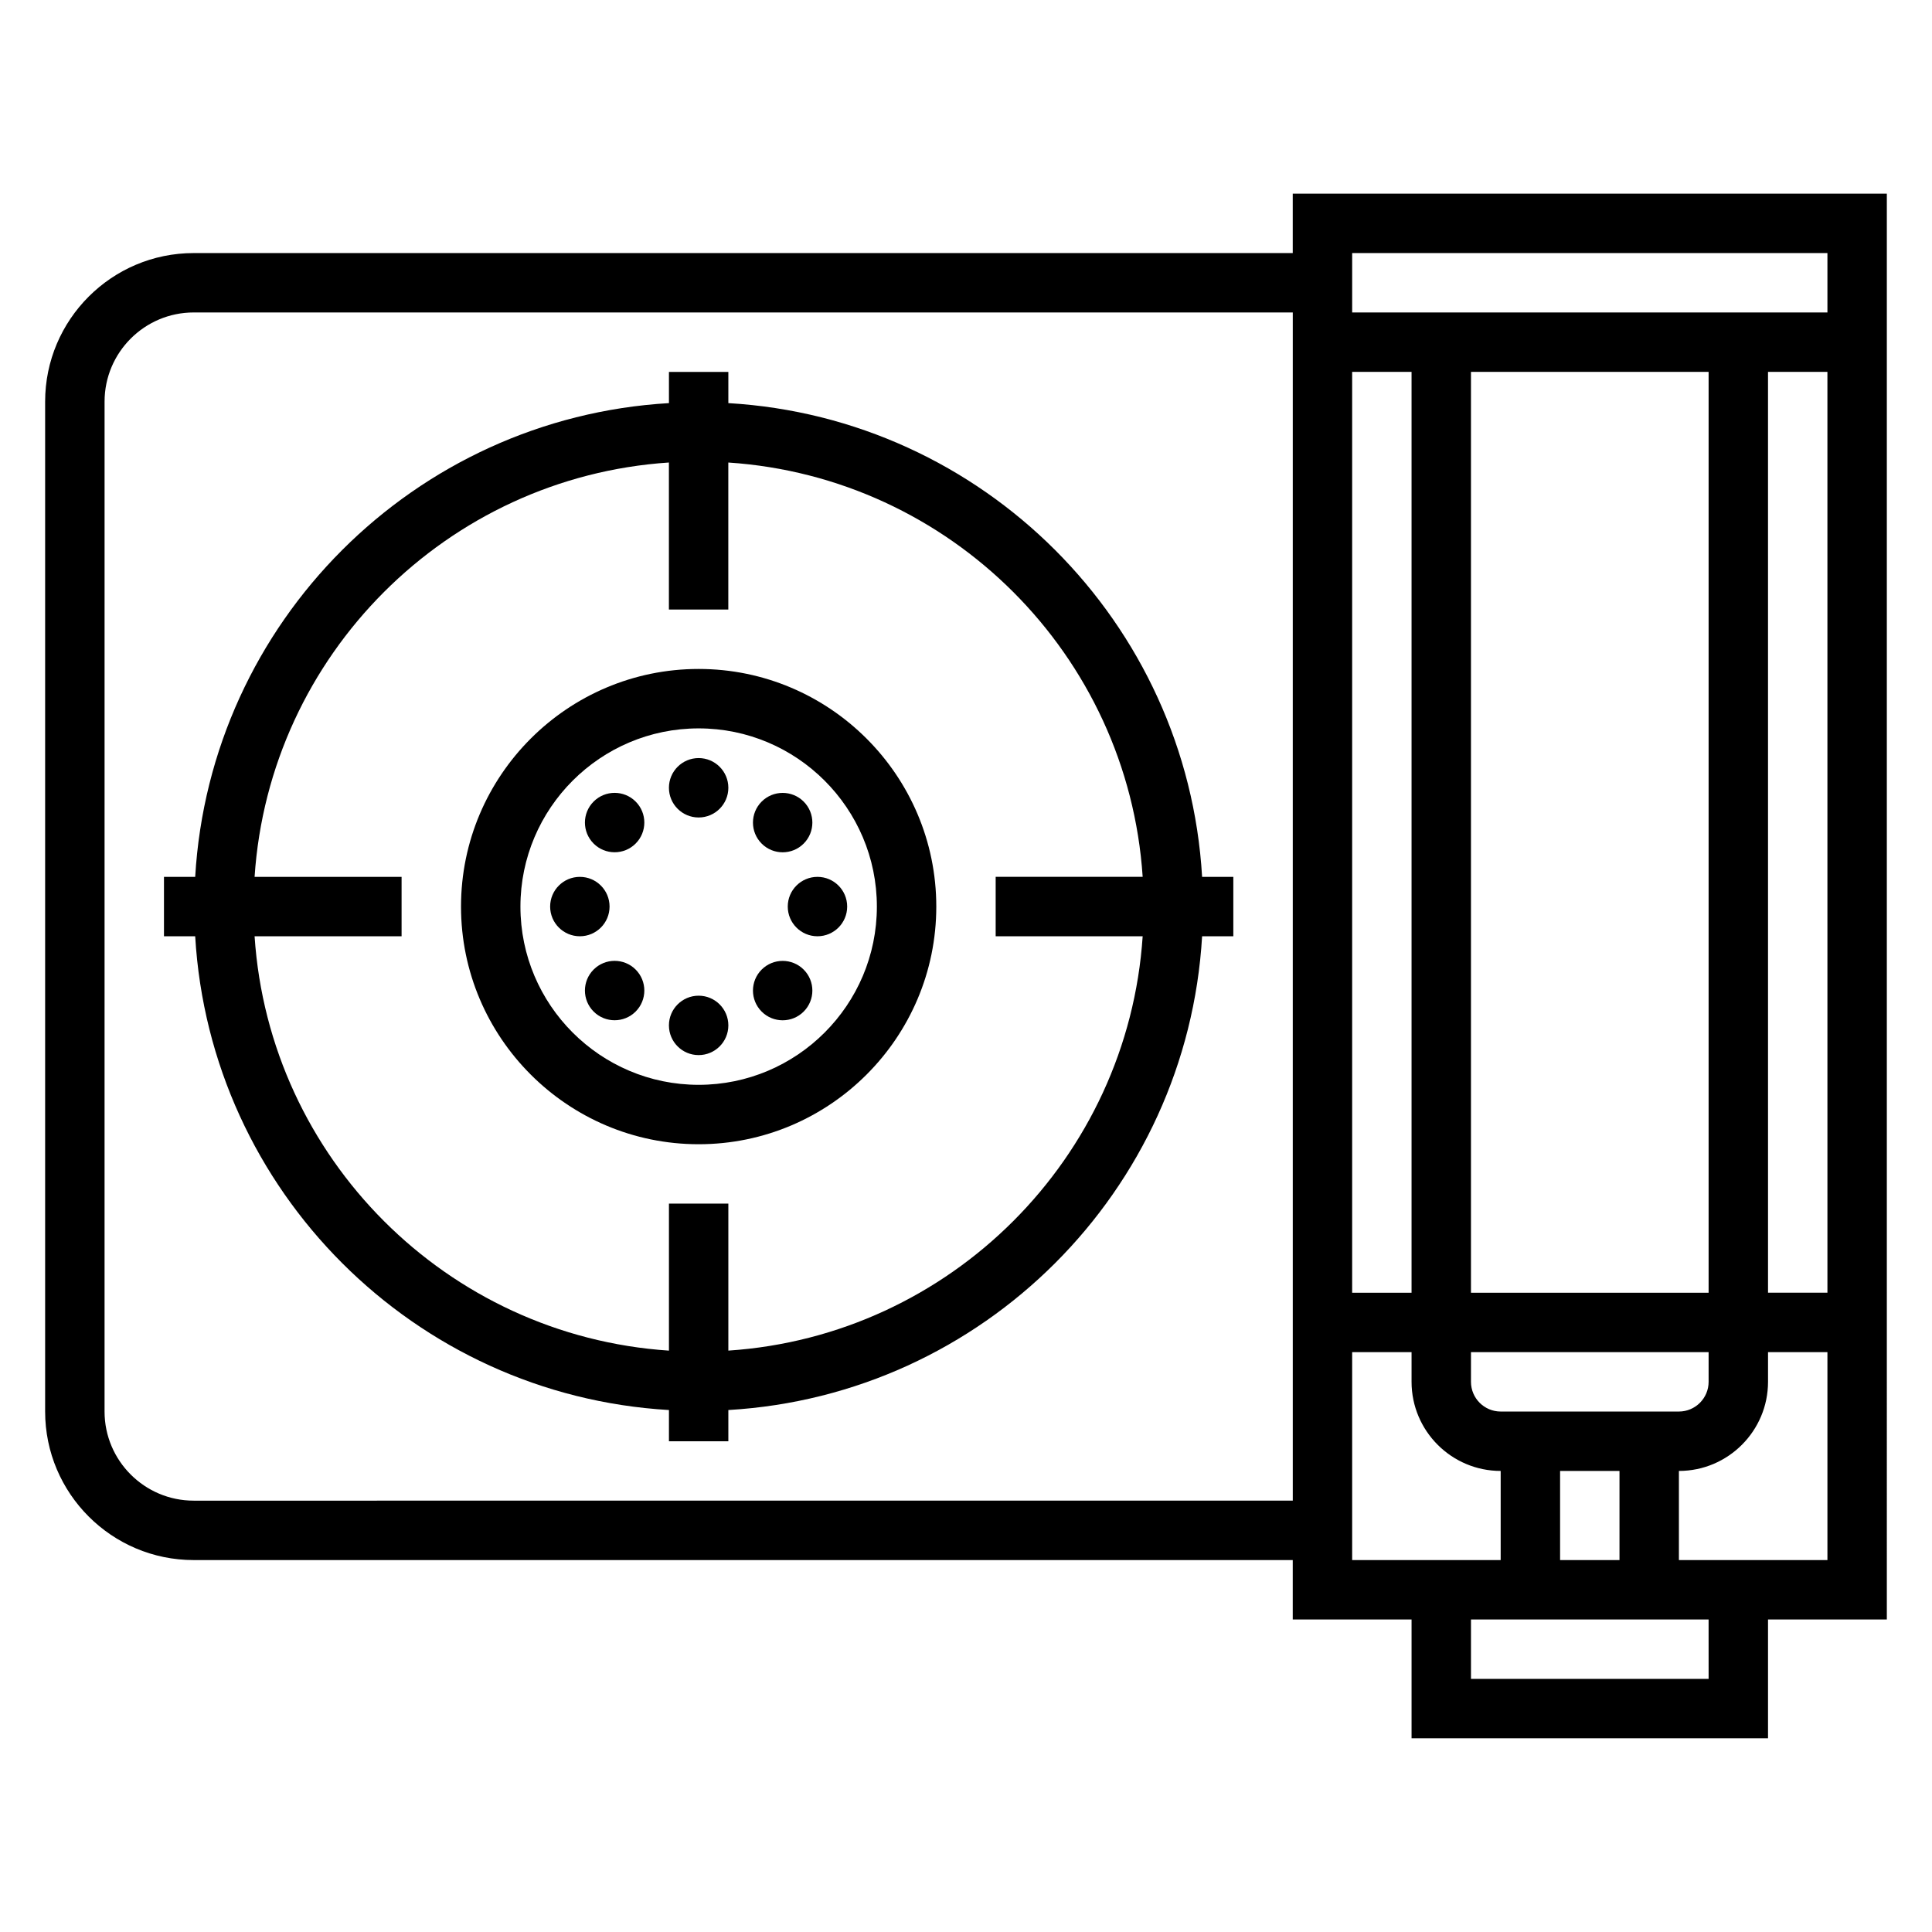
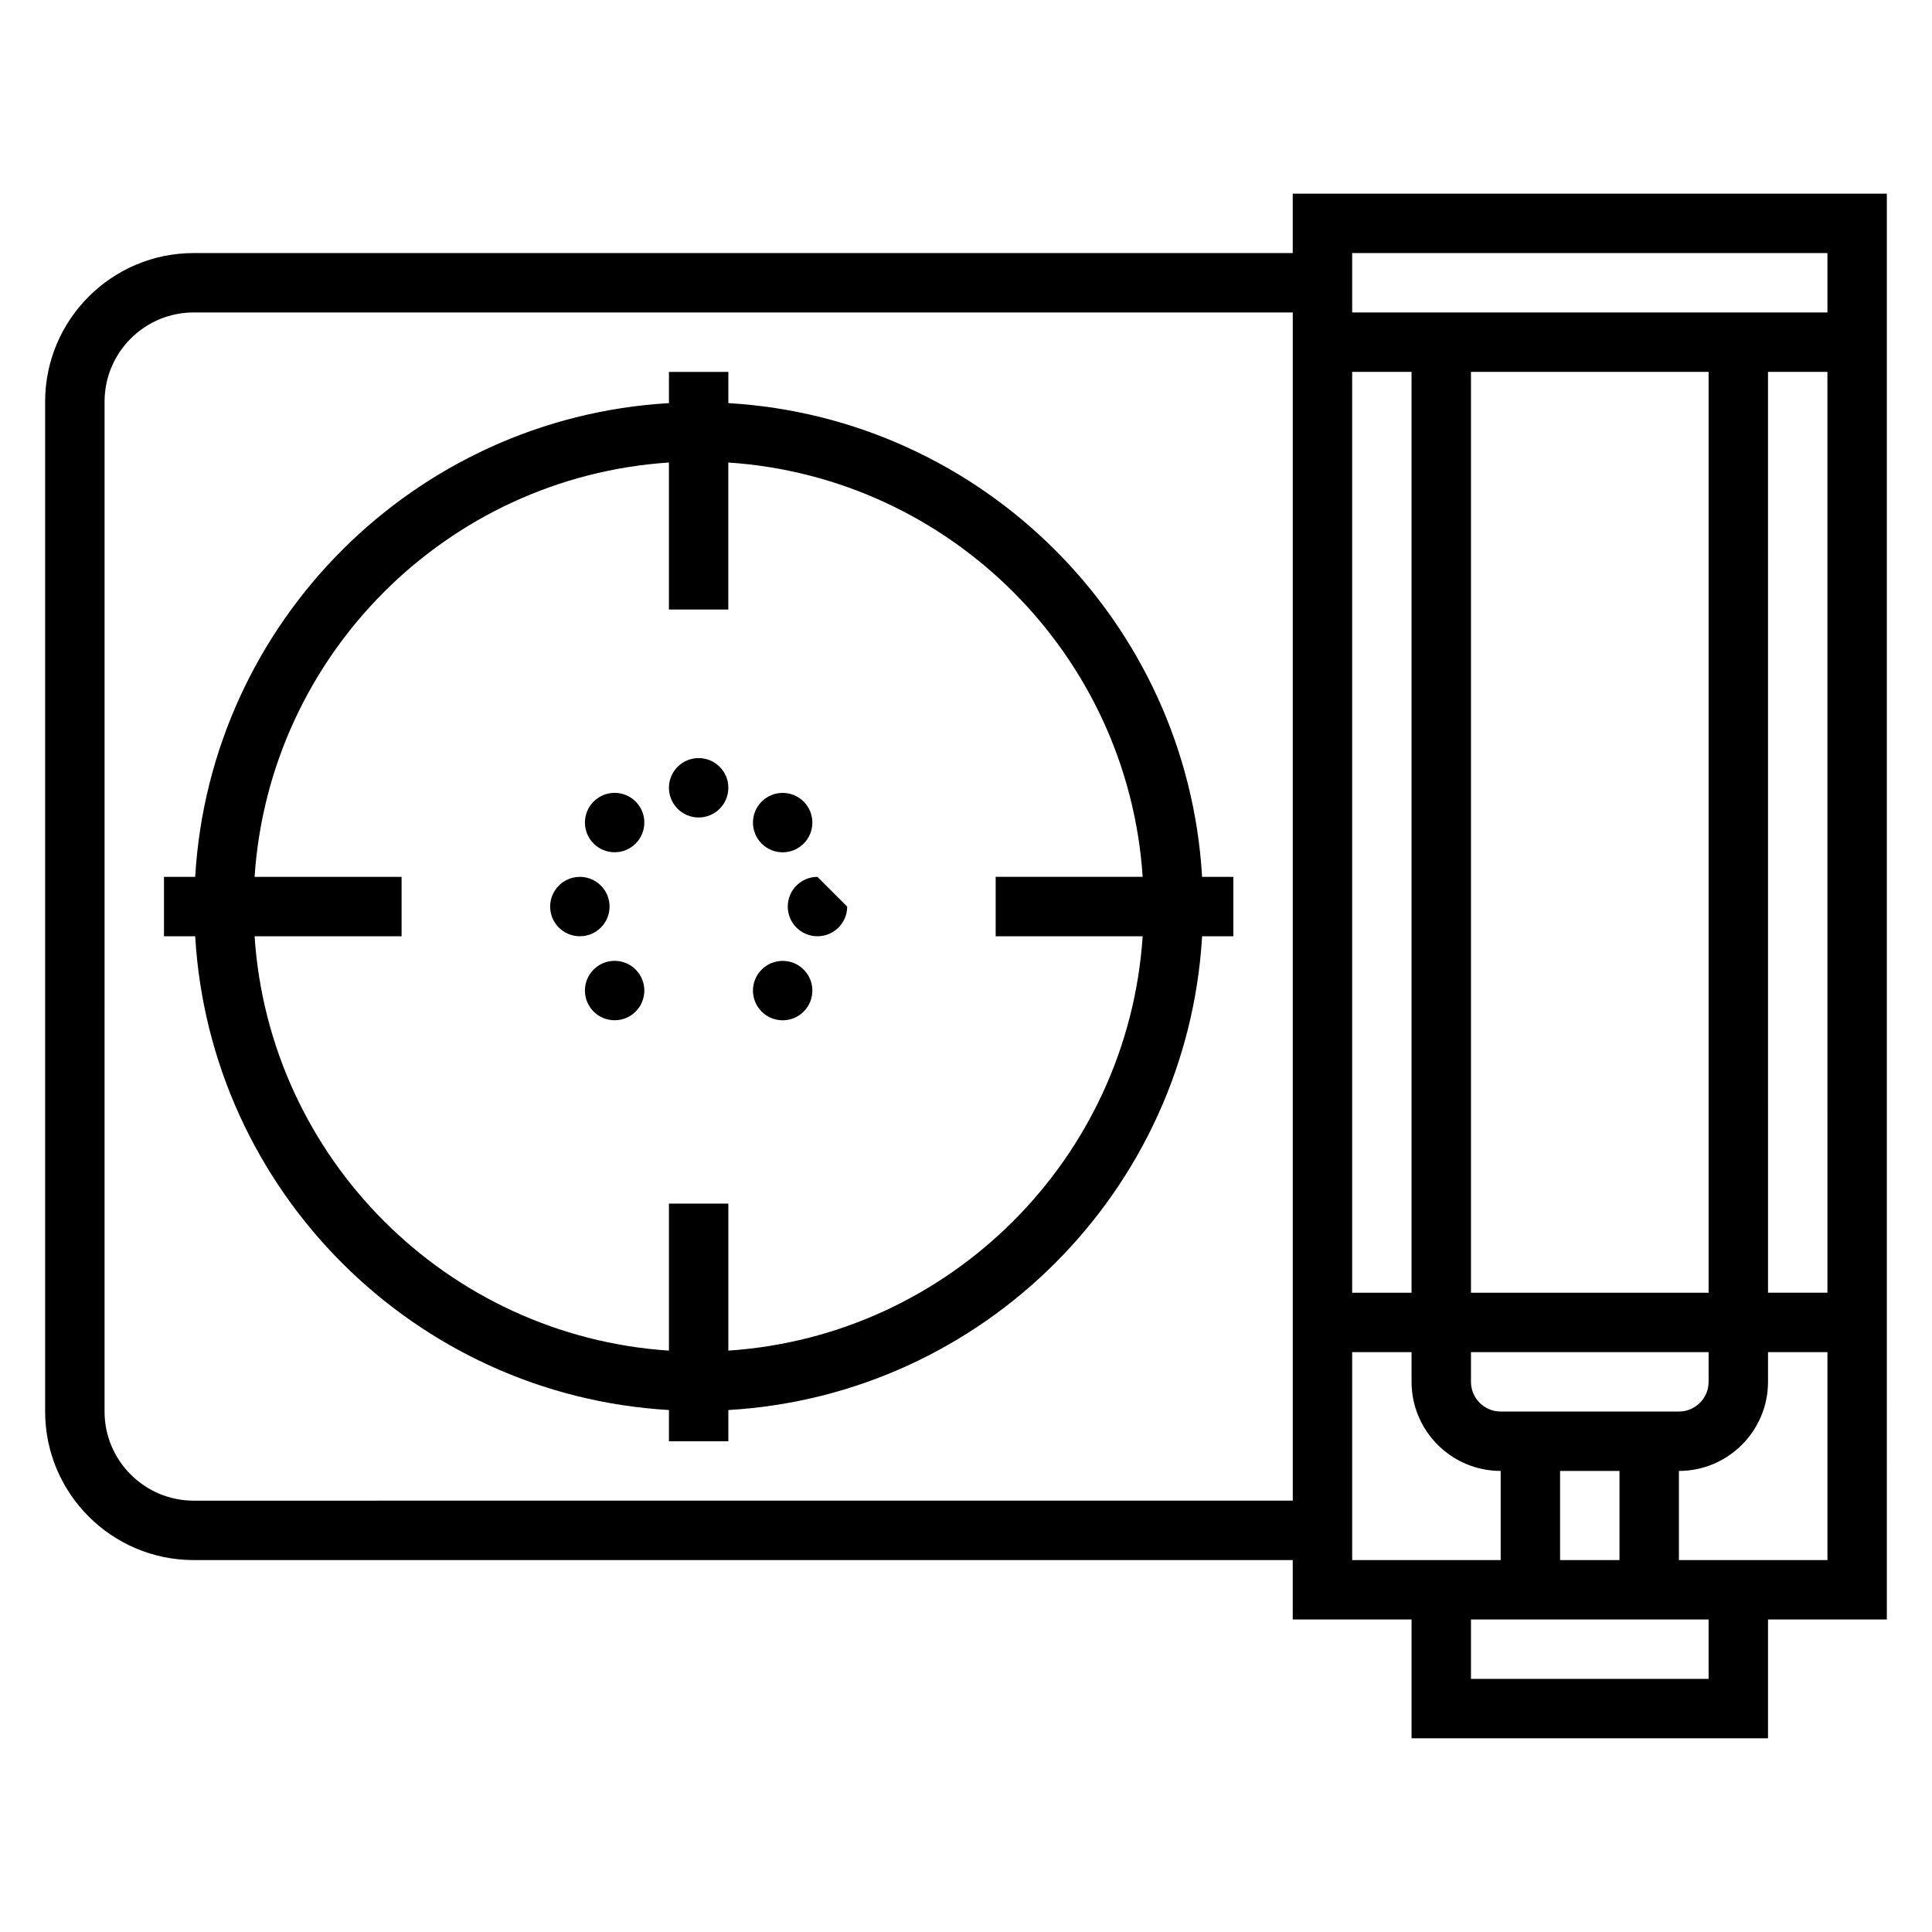
<svg xmlns="http://www.w3.org/2000/svg" fill="#000000" width="800px" height="800px" version="1.1" viewBox="144 144 512 512">
  <g>
    <path d="m337.02 250.83v-8.273h-15.742v8.273c-67.504 3.953-121.6 58.047-125.55 125.55h-8.273v15.742h8.273c3.953 67.504 58.051 121.6 125.55 125.55v8.273h15.742v-8.273c67.504-3.949 121.6-58.047 125.55-125.55h8.273v-15.742h-8.273c-3.953-67.504-58.051-121.6-125.55-125.55zm0 251.1v-38.957h-15.742v38.957c-58.824-3.906-105.91-50.98-109.81-109.81h38.957v-15.742h-38.957c3.902-58.828 50.984-105.9 109.8-109.81v38.961h15.742v-38.957c58.824 3.902 105.91 50.977 109.81 109.8h-38.957v15.742h38.957c-3.902 58.828-50.984 105.9-109.8 109.81z" />
-     <path d="m329.15 321.28c-34.723 0-62.977 28.254-62.977 62.977s28.254 62.977 62.977 62.977c34.723 0 62.977-28.254 62.977-62.977s-28.25-62.977-62.977-62.977zm0 110.21c-26.047 0-47.23-21.184-47.23-47.23 0-26.047 21.184-47.23 47.23-47.23 26.047 0 47.23 21.184 47.23 47.23 0.004 26.047-21.18 47.23-47.23 47.23z" />
    <path d="m337.02 352.77c0 4.348-3.527 7.871-7.875 7.871-4.348 0-7.871-3.523-7.871-7.871s3.523-7.871 7.871-7.871c4.348 0 7.875 3.523 7.875 7.871" />
-     <path d="m337.02 415.74c0 4.348-3.527 7.871-7.875 7.871-4.348 0-7.871-3.523-7.871-7.871 0-4.348 3.523-7.871 7.871-7.871 4.348 0 7.875 3.523 7.875 7.871" />
    <path d="m305.54 384.25c0 4.348-3.523 7.871-7.871 7.871-4.348 0-7.875-3.523-7.875-7.871s3.527-7.871 7.875-7.871c4.348 0 7.871 3.523 7.871 7.871" />
-     <path d="m368.51 384.25c0 4.348-3.527 7.871-7.875 7.871-4.348 0-7.871-3.523-7.871-7.871s3.523-7.871 7.871-7.871c4.348 0 7.875 3.523 7.875 7.871" />
+     <path d="m368.51 384.25c0 4.348-3.527 7.871-7.875 7.871-4.348 0-7.871-3.523-7.871-7.871s3.523-7.871 7.871-7.871" />
    <path d="m356.98 356.43c3.074 3.074 3.074 8.059 0 11.133-3.074 3.074-8.059 3.074-11.133 0-3.074-3.074-3.074-8.059 0-11.133 3.074-3.074 8.059-3.074 11.133 0" />
    <path d="m312.45 400.94c3.074 3.074 3.074 8.059 0 11.133s-8.059 3.074-11.133 0c-3.074-3.074-3.074-8.059 0-11.133 3.074-3.074 8.059-3.074 11.133 0" />
    <path d="m312.45 356.42c3.074 3.074 3.074 8.059 0 11.133-3.074 3.074-8.059 3.074-11.133 0-3.074-3.074-3.074-8.059 0-11.133 3.074-3.074 8.059-3.074 11.133 0" />
    <path d="m356.98 400.95c3.074 3.074 3.074 8.059 0 11.133-3.074 3.074-8.059 3.074-11.133 0s-3.074-8.059 0-11.133c3.074-3.074 8.059-3.074 11.133 0" />
    <path d="m644.03 195.32h-157.44v15.742l-291.27 0.004c-21.703 0-39.359 17.656-39.359 39.359v267.65c0 21.703 17.656 39.359 39.359 39.359h291.27v15.742h31.488v31.488h94.465v-31.488h31.488zm-70.848 362.11h-15.742v-23.617h15.742zm-31.488-39.359c-4.336 0-7.871-3.527-7.871-7.871v-7.871h62.977v7.871c0 4.344-3.535 7.871-7.871 7.871zm55.105-31.488h-62.977v-244.03h62.977zm-78.723 0h-15.742v-244.03h15.742zm-322.75 55.105c-13.02 0-23.617-10.598-23.617-23.617l0.004-267.65c0-13.02 10.598-23.617 23.617-23.617h291.27v314.88zm307.01 15.742v-55.105h15.742v7.871c0 13.02 10.598 23.617 23.617 23.617v23.617zm94.465 31.488h-62.977v-15.742h62.973zm31.488-31.488h-39.359v-23.617c13.02 0 23.617-10.598 23.617-23.617v-7.871h15.742zm0-70.848h-15.742l-0.004-244.03h15.742zm0-259.78h-125.95v-15.742h125.95z" />
  </g>
</svg>